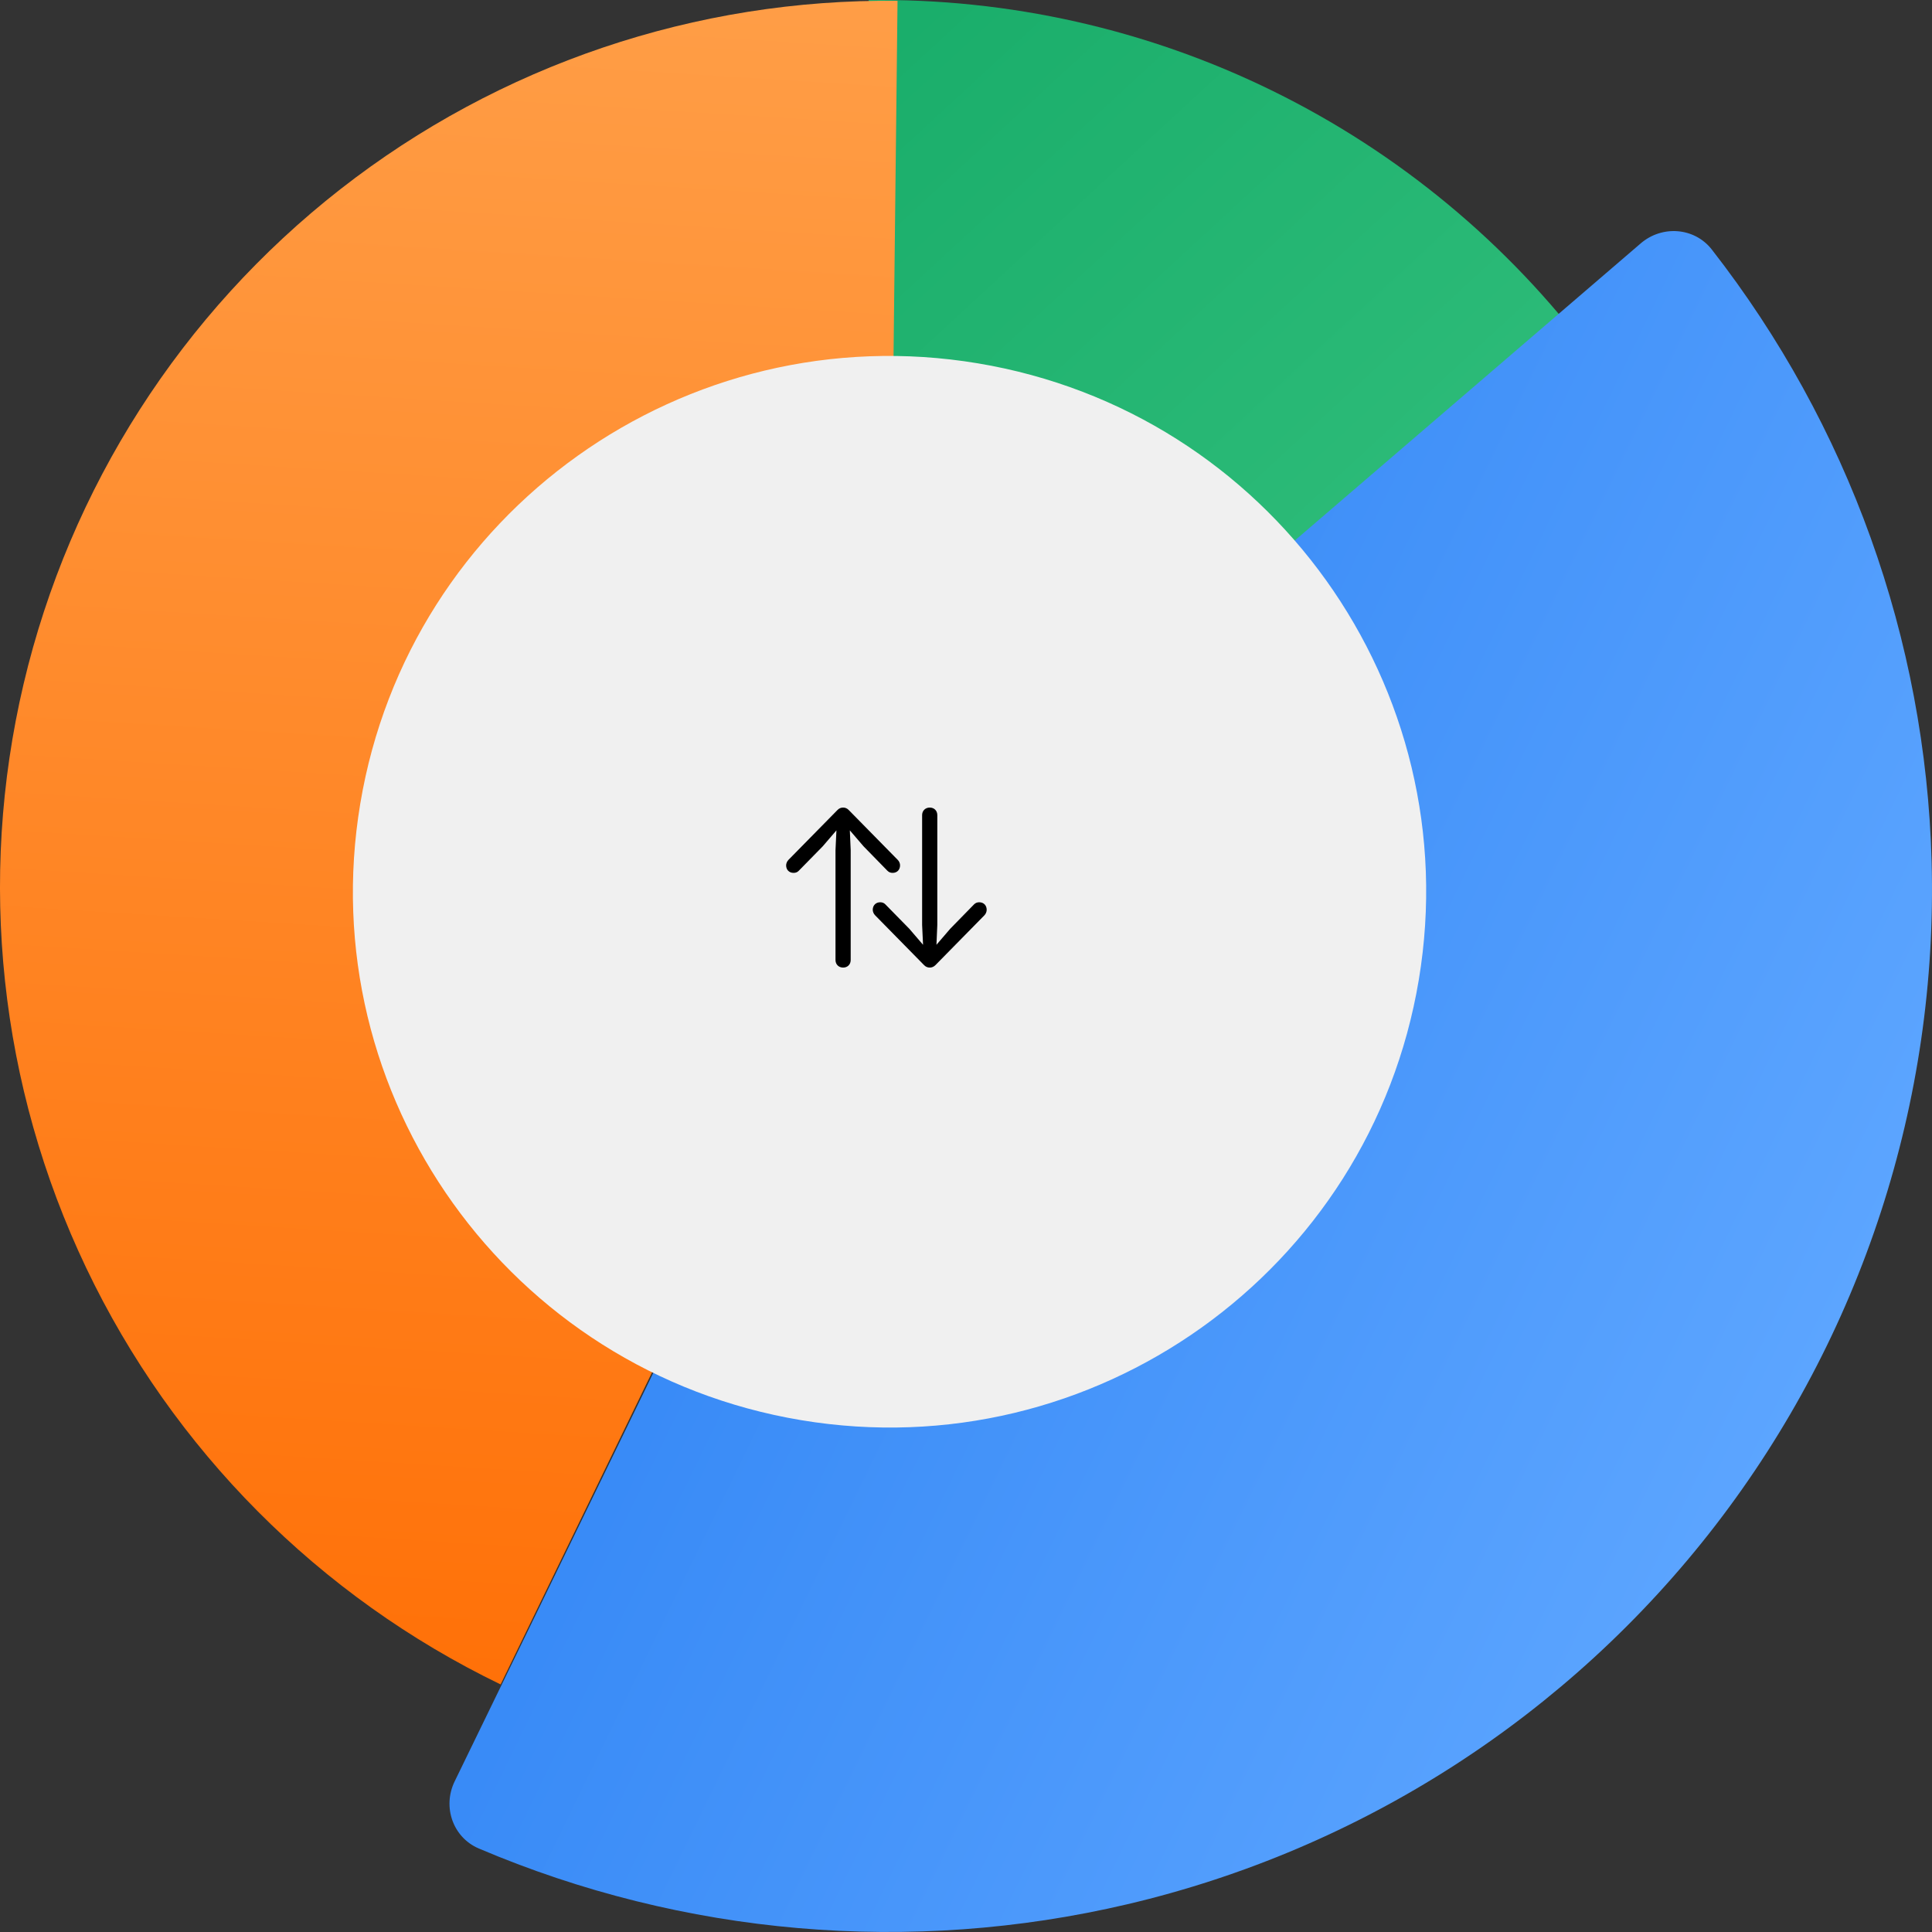
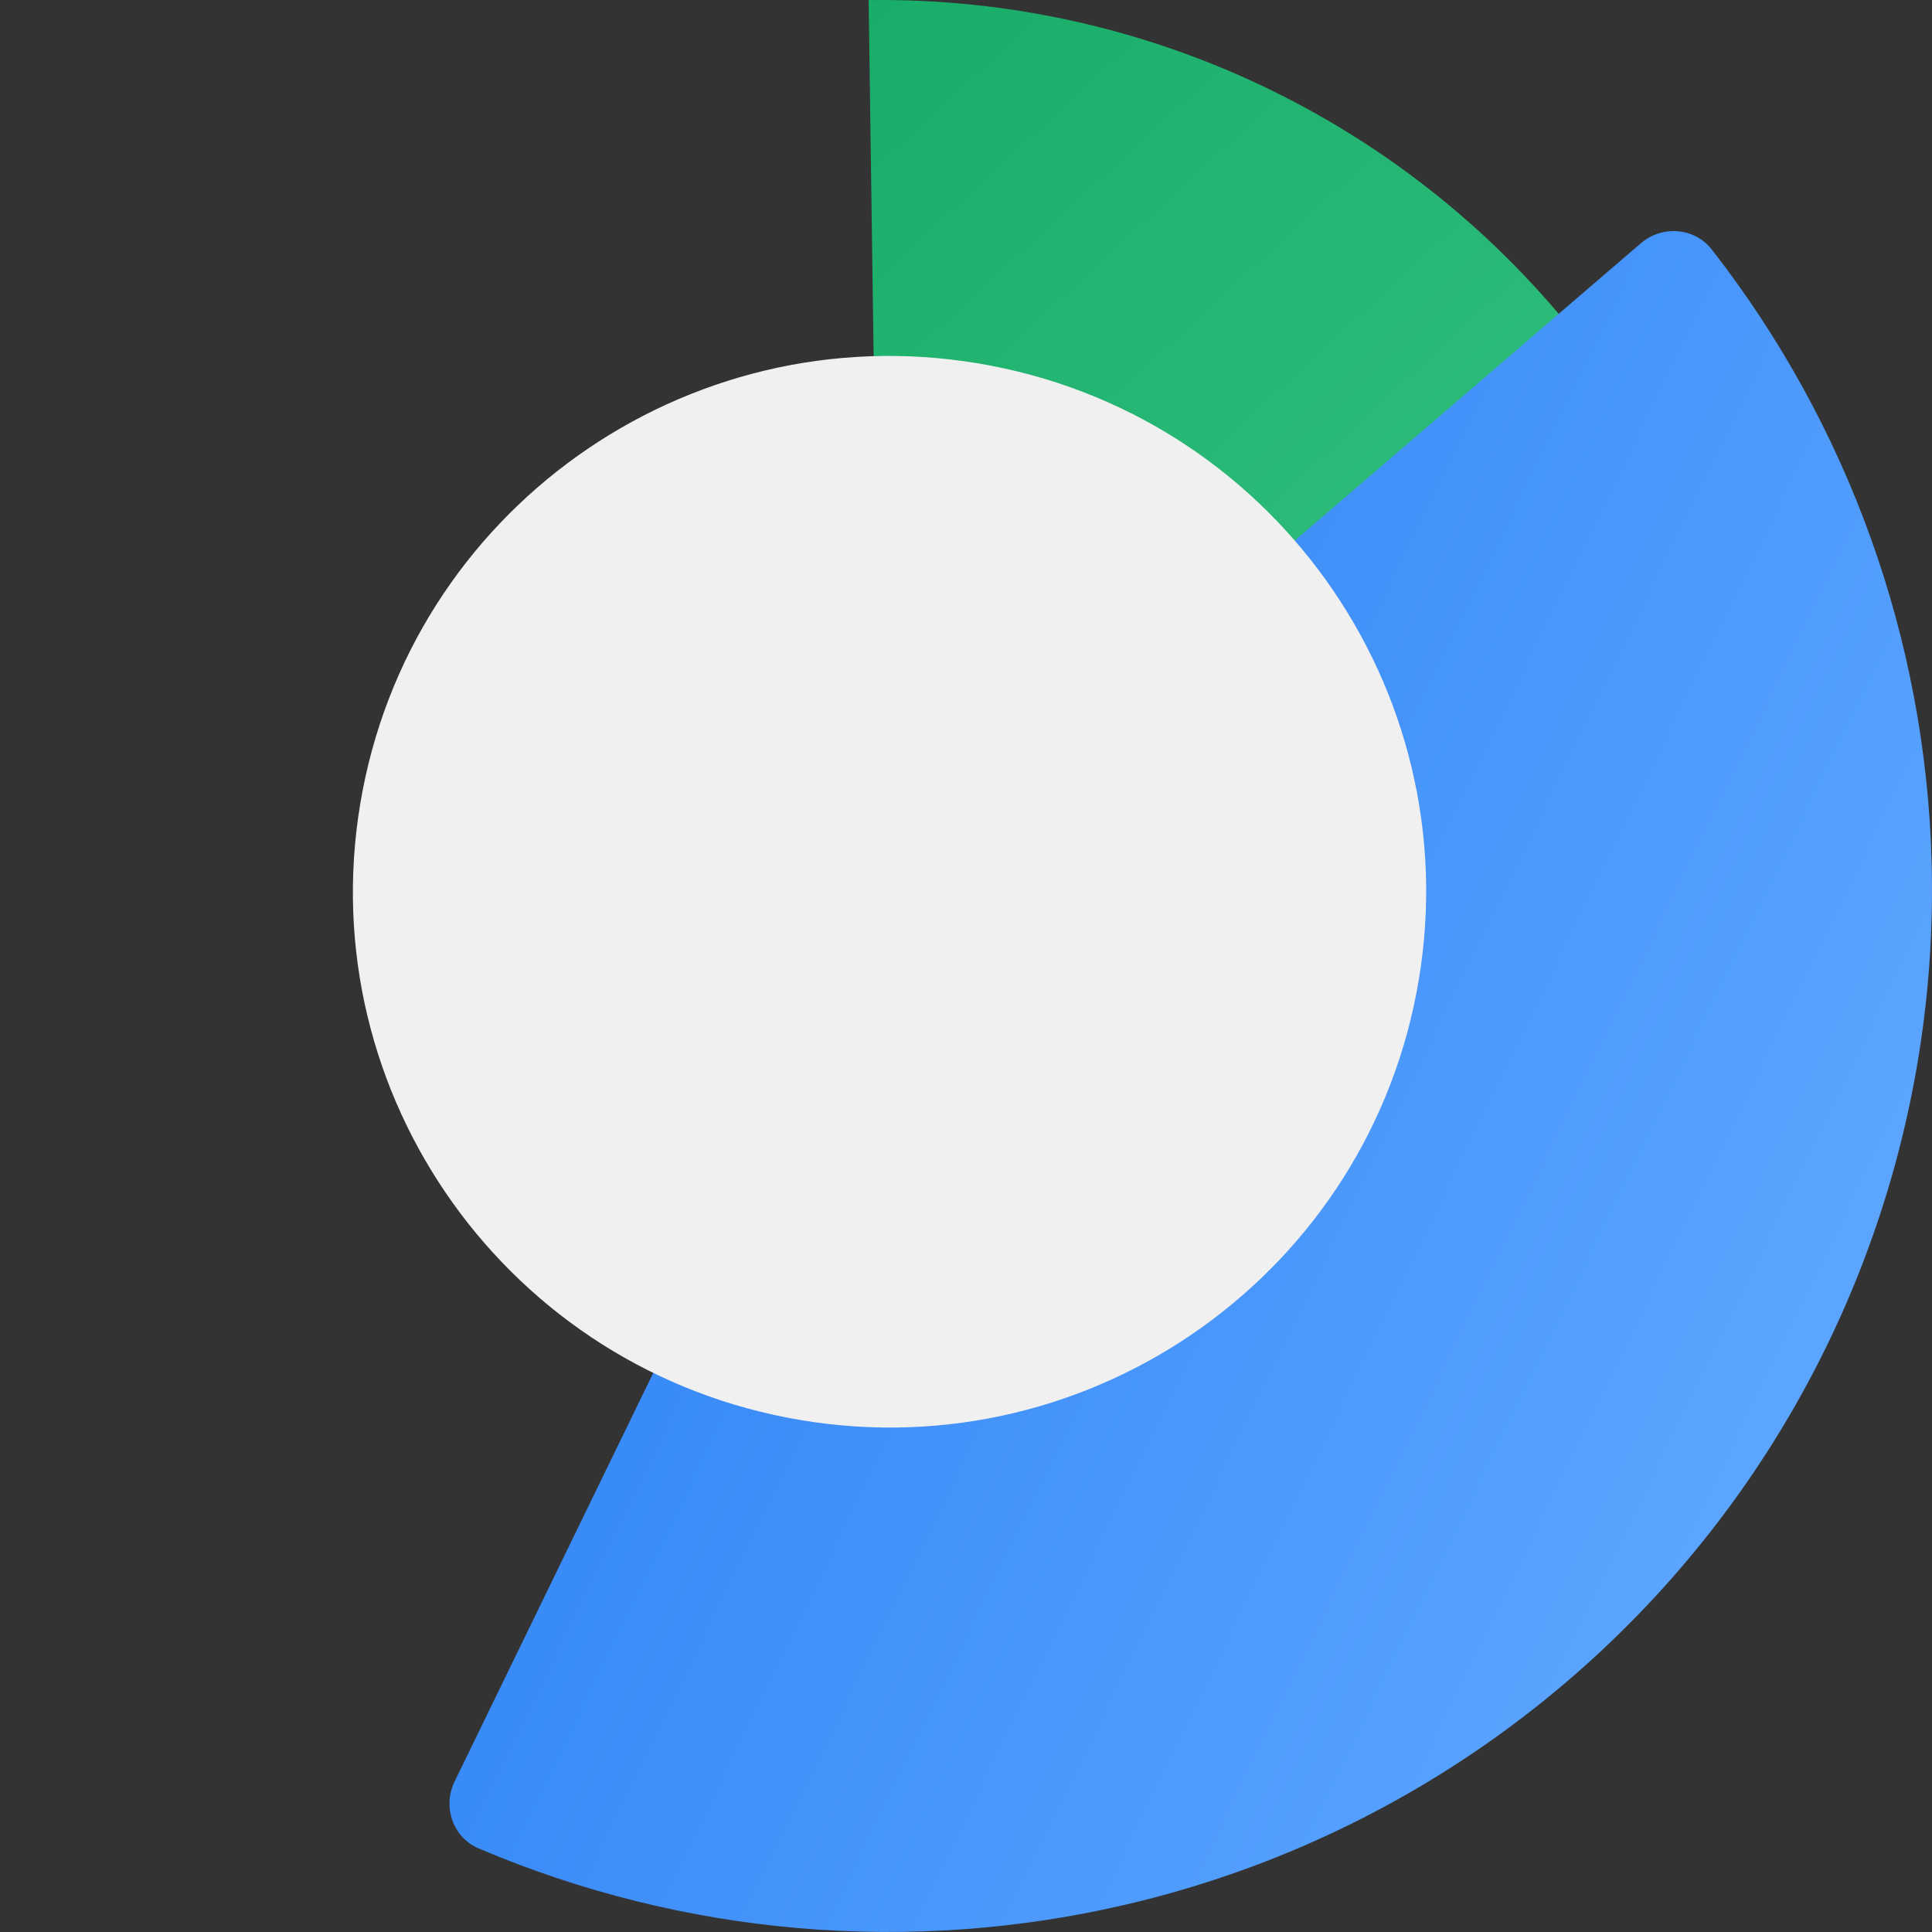
<svg xmlns="http://www.w3.org/2000/svg" fill="none" height="100%" overflow="visible" preserveAspectRatio="none" style="display: block;" viewBox="0 0 240 240" width="100%">
  <rect x="0" y="0" width="240" height="240" fill="#333333" stroke="none" />
  <g id="4">
    <path d="M197.73 44.135C187.307 30.225 173.734 18.976 158.123 11.307C142.511 3.638 125.303 -0.233 107.905 0.011L109.451 110.081L197.73 44.135Z" fill="url(#paint0_linear_0_1891)" />
-     <path d="M111.495 0.104C86.435 -0.178 62.026 8.073 42.292 23.498C22.558 38.922 8.675 60.599 2.933 84.956C-2.809 109.313 -0.069 134.896 10.703 157.49C21.474 180.083 39.634 198.339 62.188 209.247L110.253 110.178L111.495 0.104Z" fill="url(#paint1_linear_0_1891)" />
    <path d="M56.476 221.297C54.945 224.446 56.255 228.253 59.48 229.626C84.863 240.431 113.098 242.89 140.063 236.548C169.093 229.72 194.879 213.109 213.074 189.515C231.269 165.921 240.762 136.785 239.952 107.018C239.2 79.367 229.602 52.742 212.651 31.003C210.497 28.241 206.476 27.949 203.818 30.232L111.329 109.675C110.671 110.24 110.137 110.933 109.758 111.712L56.476 221.297Z" fill="url(#paint2_linear_0_1891)" />
    <path d="M176.247 121.724C170.191 157.978 135.846 182.466 99.536 176.42C63.225 170.373 38.699 136.082 44.755 99.828C50.811 63.574 85.155 39.086 121.466 45.133C157.777 51.179 182.303 85.47 176.247 121.724Z" fill="#F0F0F0" />
-     <path d="M115.498 120.196C115.751 120.196 115.993 120.101 116.204 119.891L122.285 113.703C122.464 113.525 122.569 113.251 122.569 113.019C122.569 112.462 122.19 112.083 121.642 112.083C121.368 112.083 121.168 112.178 120.999 112.346L118.038 115.376L116.33 117.365L116.436 114.903V101.256C116.436 100.708 116.046 100.319 115.498 100.319C114.95 100.319 114.549 100.708 114.549 101.256V114.903L114.665 117.365L112.958 115.376L109.986 112.346C109.828 112.178 109.617 112.083 109.343 112.083C108.806 112.083 108.416 112.462 108.416 113.019C108.416 113.251 108.532 113.525 108.711 113.703L114.792 119.891C114.992 120.101 115.234 120.196 115.498 120.196ZM104.738 120.196C105.286 120.196 105.676 119.806 105.676 119.259V105.612L105.57 103.15L107.278 105.138L110.239 108.169C110.408 108.337 110.608 108.432 110.882 108.432C111.43 108.432 111.809 108.053 111.809 107.495C111.809 107.264 111.704 106.99 111.514 106.811L105.433 100.624C105.233 100.414 104.991 100.319 104.738 100.319C104.474 100.319 104.232 100.414 104.032 100.624L97.951 106.811C97.772 106.99 97.656 107.264 97.656 107.495C97.656 108.053 98.035 108.432 98.583 108.432C98.857 108.432 99.068 108.337 99.226 108.169L102.198 105.138L103.905 103.15L103.789 105.612V119.259C103.789 119.806 104.19 120.196 104.738 120.196Z" fill="black" />
  </g>
  <defs>
    <linearGradient gradientUnits="userSpaceOnUse" id="paint0_linear_0_1891" x1="230.803" x2="9.2" y1="239.997" y2="-0.003">
      <stop stop-color="#4FD491" />
      <stop offset="1" stop-color="#0BA360" />
    </linearGradient>
    <linearGradient gradientUnits="userSpaceOnUse" id="paint1_linear_0_1891" x1="127.508" x2="112.493" y1="2.59805e-05" y2="239.997">
      <stop stop-color="#FF9E47" />
      <stop offset="1" stop-color="#FF6B00" />
    </linearGradient>
    <linearGradient gradientUnits="userSpaceOnUse" id="paint2_linear_0_1891" x1="226.982" x2="-6.177" y1="167.072" y2="53.705">
      <stop stop-color="#5CA5FF" />
      <stop offset="1" stop-color="#1570EE" />
    </linearGradient>
  </defs>
</svg>